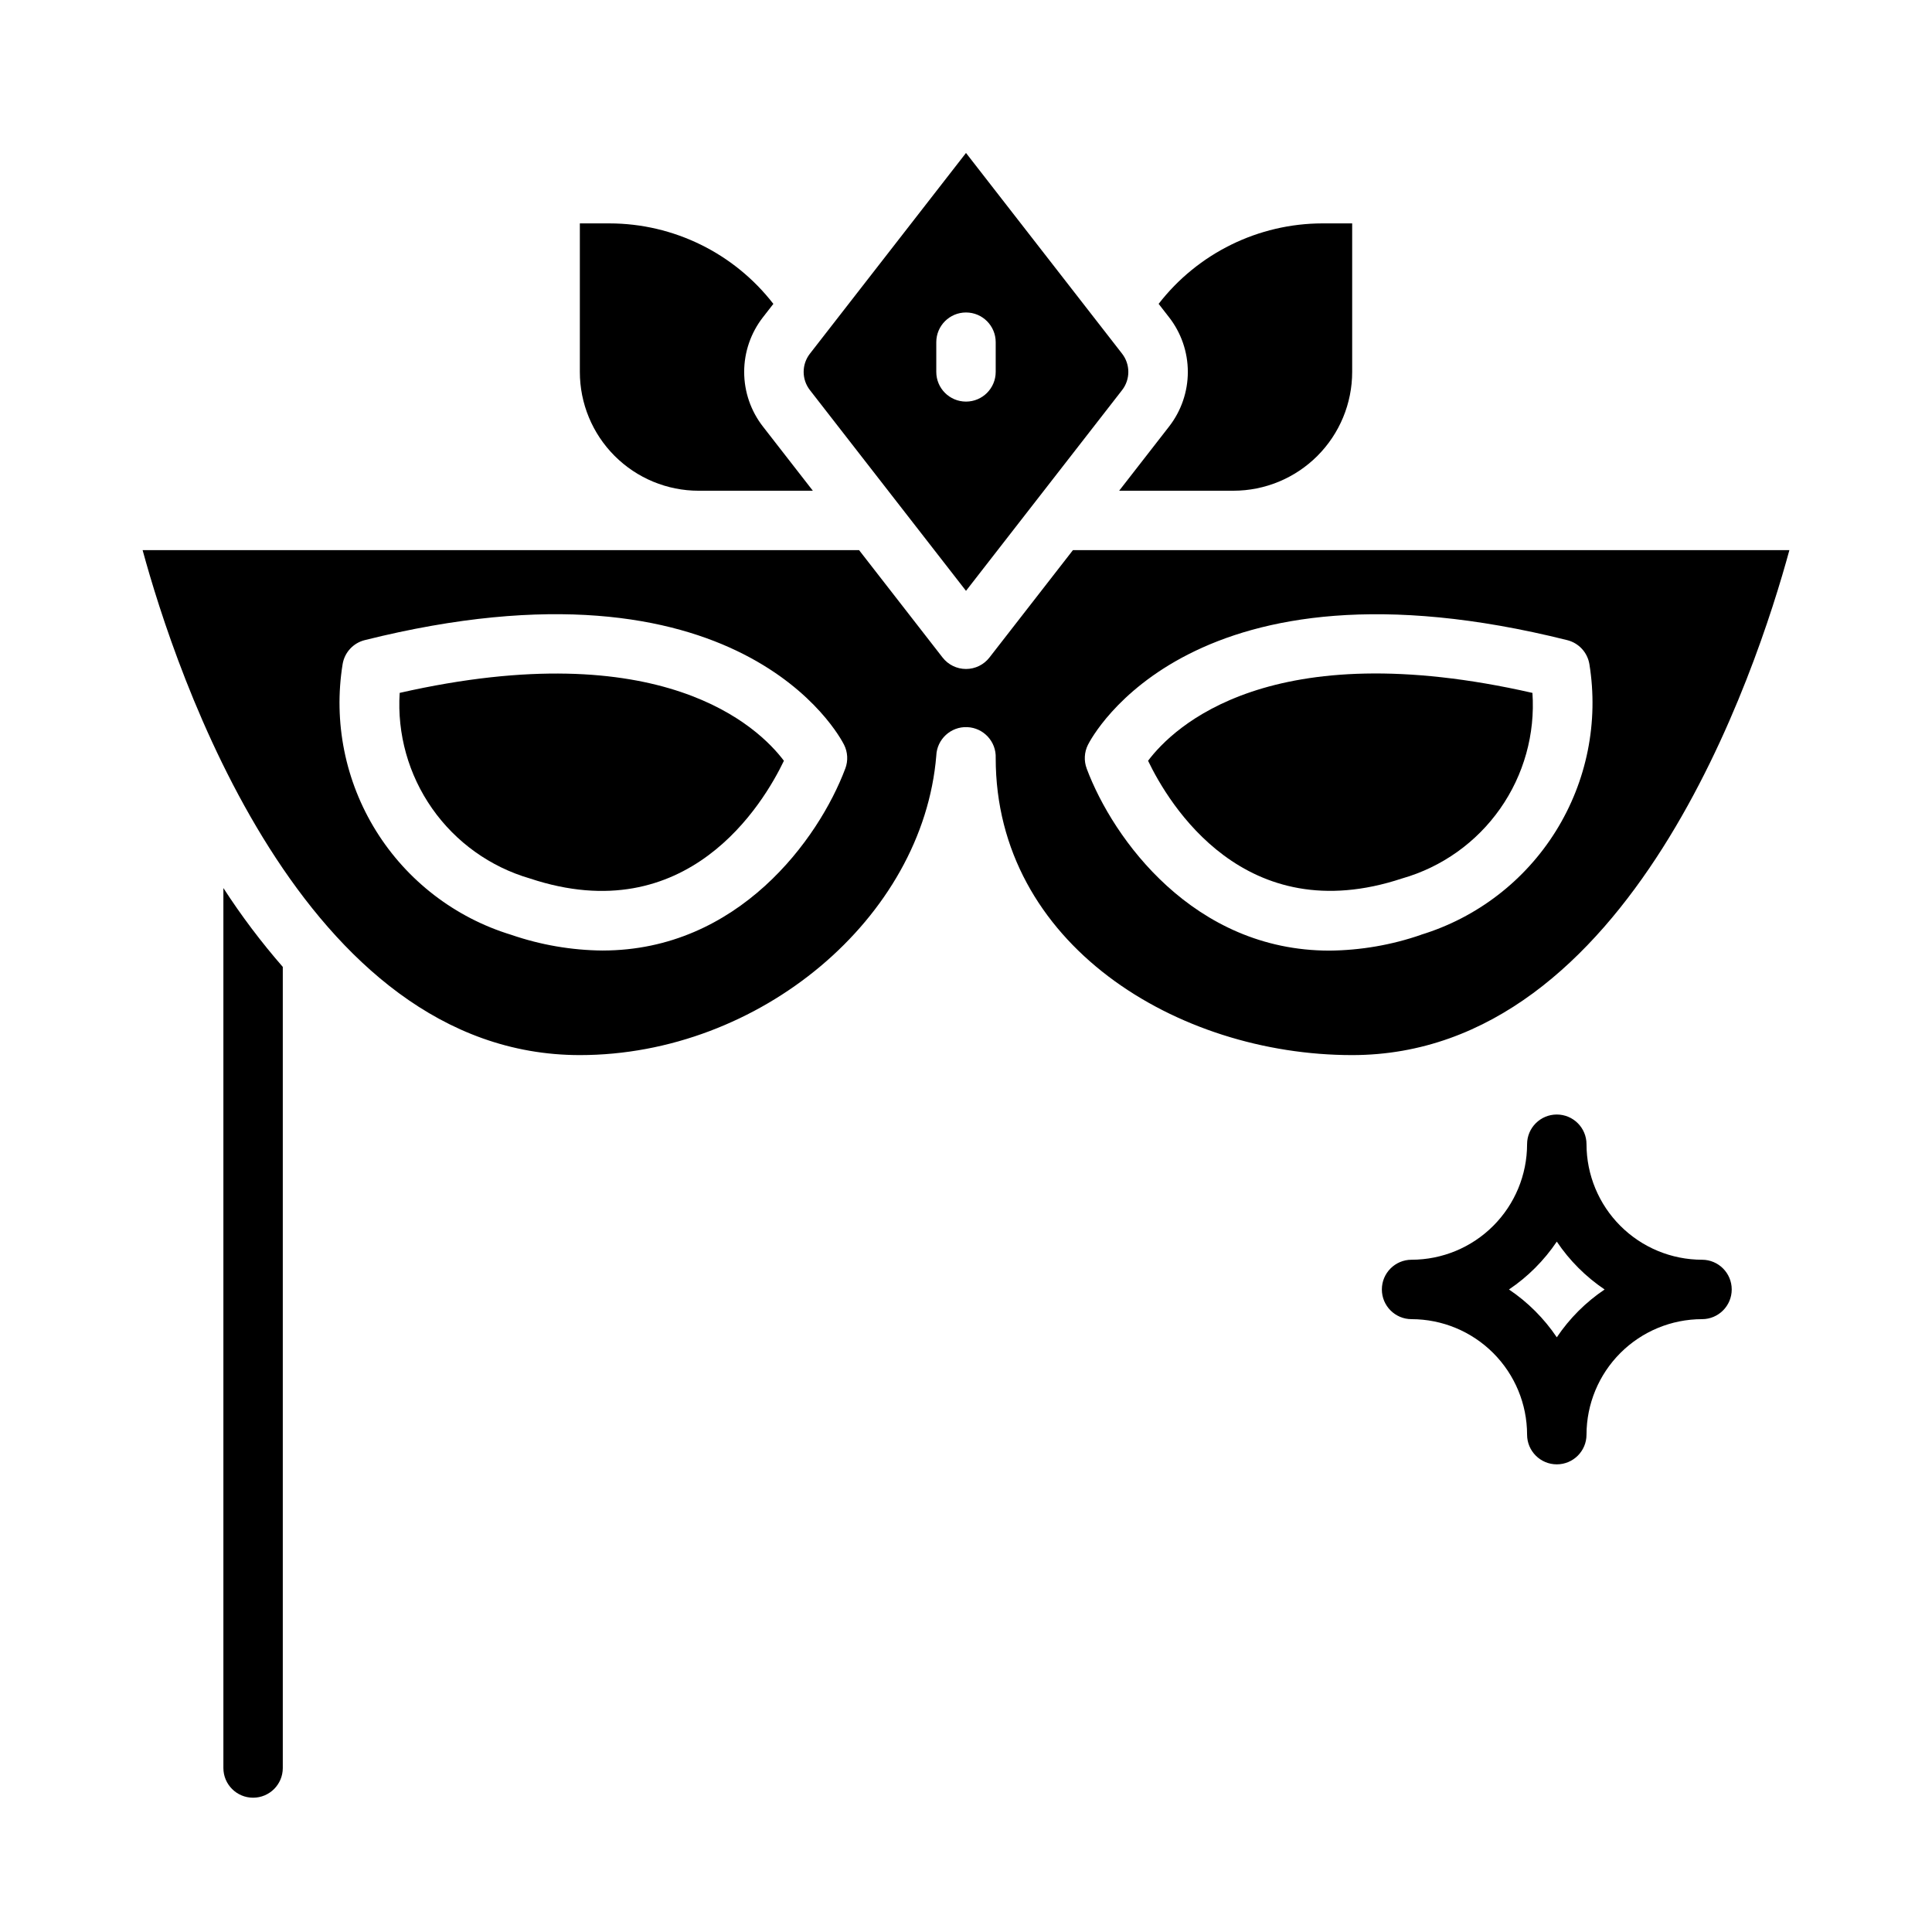
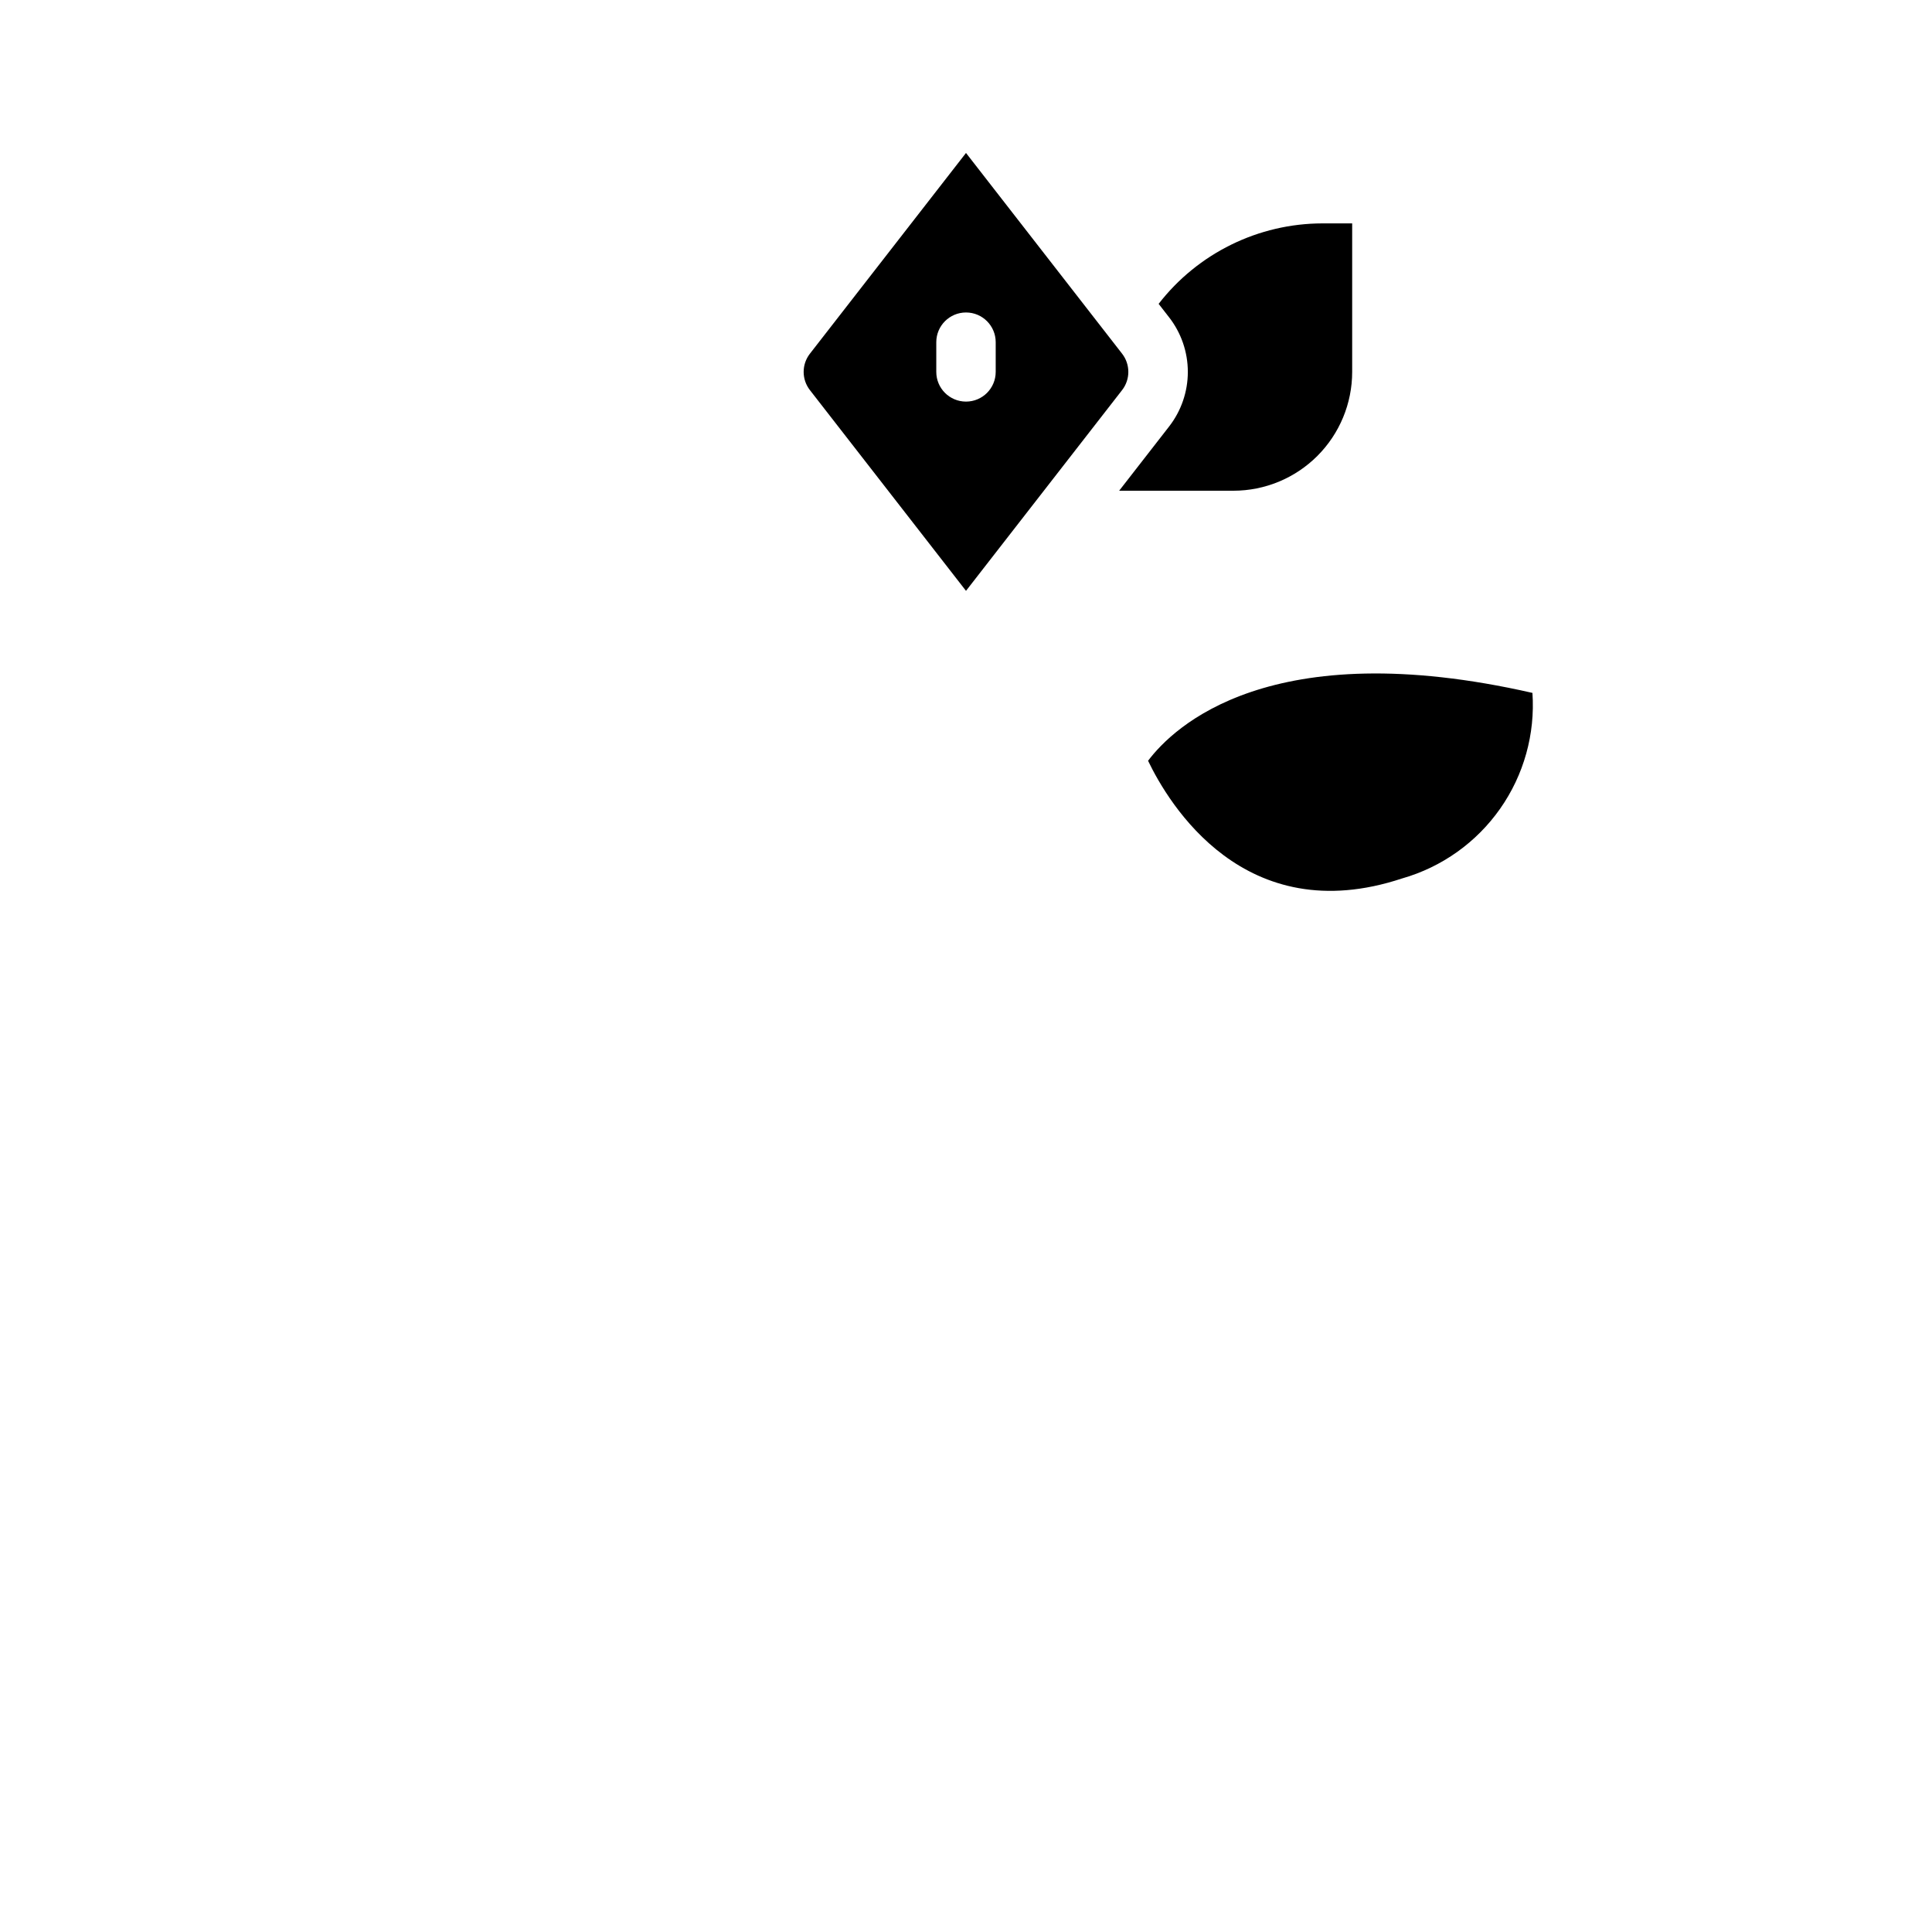
<svg xmlns="http://www.w3.org/2000/svg" fill="#000000" width="800px" height="800px" version="1.1" viewBox="144 144 512 512">
  <g>
-     <path d="m564.44 447.23c0-4.348-3.523-7.871-7.871-7.871s-7.875 3.523-7.875 7.871c-0.008 8.117-3.234 15.898-8.973 21.637-5.742 5.742-13.523 8.969-21.641 8.977-4.348 0-7.871 3.527-7.871 7.875s3.523 7.871 7.871 7.871c8.117 0.008 15.898 3.234 21.637 8.973 5.738 5.738 8.969 13.516 8.977 21.633 0 4.348 3.527 7.871 7.875 7.871s7.871-3.523 7.871-7.871c0.008-8.117 3.238-15.898 8.977-21.637 5.738-5.738 13.52-8.965 21.637-8.969 4.348 0 7.871-3.523 7.871-7.871s-3.523-7.875-7.871-7.875c-8.117-0.008-15.898-3.234-21.637-8.977-5.742-5.738-8.969-13.52-8.977-21.637zm-7.871 51.168c-3.371-5-7.672-9.305-12.676-12.672 5.004-3.371 9.305-7.68 12.676-12.684 3.363 5.008 7.668 9.312 12.672 12.684-5.004 3.363-9.309 7.668-12.672 12.672z" />
-     <path d="m203.2 612.54c0 4.348 3.523 7.871 7.871 7.871 4.348 0 7.871-3.523 7.871-7.871v-212.3c-5.738-6.582-11-13.566-15.742-20.898z" />
-     <path d="m329.15 274.05h30.262l-13.211-16.988c-3.231-4.141-4.988-9.246-4.988-14.5s1.758-10.359 4.988-14.5l2.746-3.527h0.004c-10.402-13.434-26.426-21.309-43.414-21.332h-7.871v39.359c0 8.352 3.316 16.359 9.223 22.266 5.902 5.906 13.914 9.223 22.262 9.223z" />
-     <path d="m249.92 327.62c-0.699 10.895 2.336 21.703 8.605 30.645 6.269 8.938 15.398 15.477 25.883 18.531 41.793 13.91 61.898-19.828 67.336-31.18-6.668-8.867-32.281-33.781-101.82-17.996z" />
    <path d="m400 300.58 41.367-53.199c2.203-2.84 2.203-6.809 0-9.648l-41.367-53.199-41.367 53.199c-2.207 2.84-2.207 6.809 0 9.648zm-7.875-65.895c0-4.348 3.527-7.875 7.875-7.875s7.871 3.527 7.871 7.875v7.871c0 4.348-3.523 7.871-7.871 7.871s-7.875-3.523-7.875-7.871z" />
-     <path d="m428.34 289.79-22.121 28.449h0.004c-1.492 1.922-3.789 3.047-6.219 3.047-2.434 0-4.731-1.125-6.219-3.047l-22.121-28.449h-189.87c8.707 32 42.211 133.82 115.87 133.82 47.664 0 90.93-36.344 94.465-79.367l-0.004 0.004c0.18-4.348 3.848-7.731 8.195-7.551 4.348 0.18 7.727 3.848 7.551 8.195 0 49.277 48.02 78.719 94.465 78.719 73.66 0 107.16-101.82 115.87-133.82zm-60.324 57.867c-7.023 18.734-28.402 48.238-64.324 48.238l0.004 0.004c-8.258-0.074-16.453-1.488-24.262-4.18-14.852-4.543-27.555-14.312-35.762-27.5-8.203-13.188-11.355-28.898-8.871-44.23 0.512-3.09 2.809-5.582 5.848-6.348 99.457-24.867 125.95 25.559 127.04 27.734 0.98 1.957 1.098 4.234 0.332 6.281zm152.55 44.082 0.004 0.004c-7.809 2.691-16 4.106-24.262 4.18-35.93 0-57.301-29.504-64.324-48.238l0.004-0.004c-0.773-2.051-0.652-4.336 0.328-6.297 1.086-2.156 27.598-52.594 127.04-27.734 3.039 0.766 5.336 3.258 5.848 6.348 2.484 15.328-0.668 31.039-8.875 44.227-8.203 13.184-20.906 22.953-35.758 27.496z" />
    <path d="m453.8 257.06-13.211 16.988h30.262c8.352 0 16.359-3.316 22.266-9.223 5.902-5.906 9.223-13.914 9.223-22.266v-39.359h-7.875c-16.984 0.027-33.008 7.898-43.414 21.324l2.746 3.535h0.004c3.231 4.141 4.988 9.246 4.988 14.5s-1.758 10.359-4.988 14.5z" />
    <path d="m448.25 345.61c5.434 11.344 25.559 45.066 67.336 31.18v0.004c10.516-3.004 19.68-9.527 25.965-18.477 6.285-8.949 9.309-19.785 8.562-30.691-69.562-15.848-95.195 9.121-101.86 17.984z" />
  </g>
</svg>